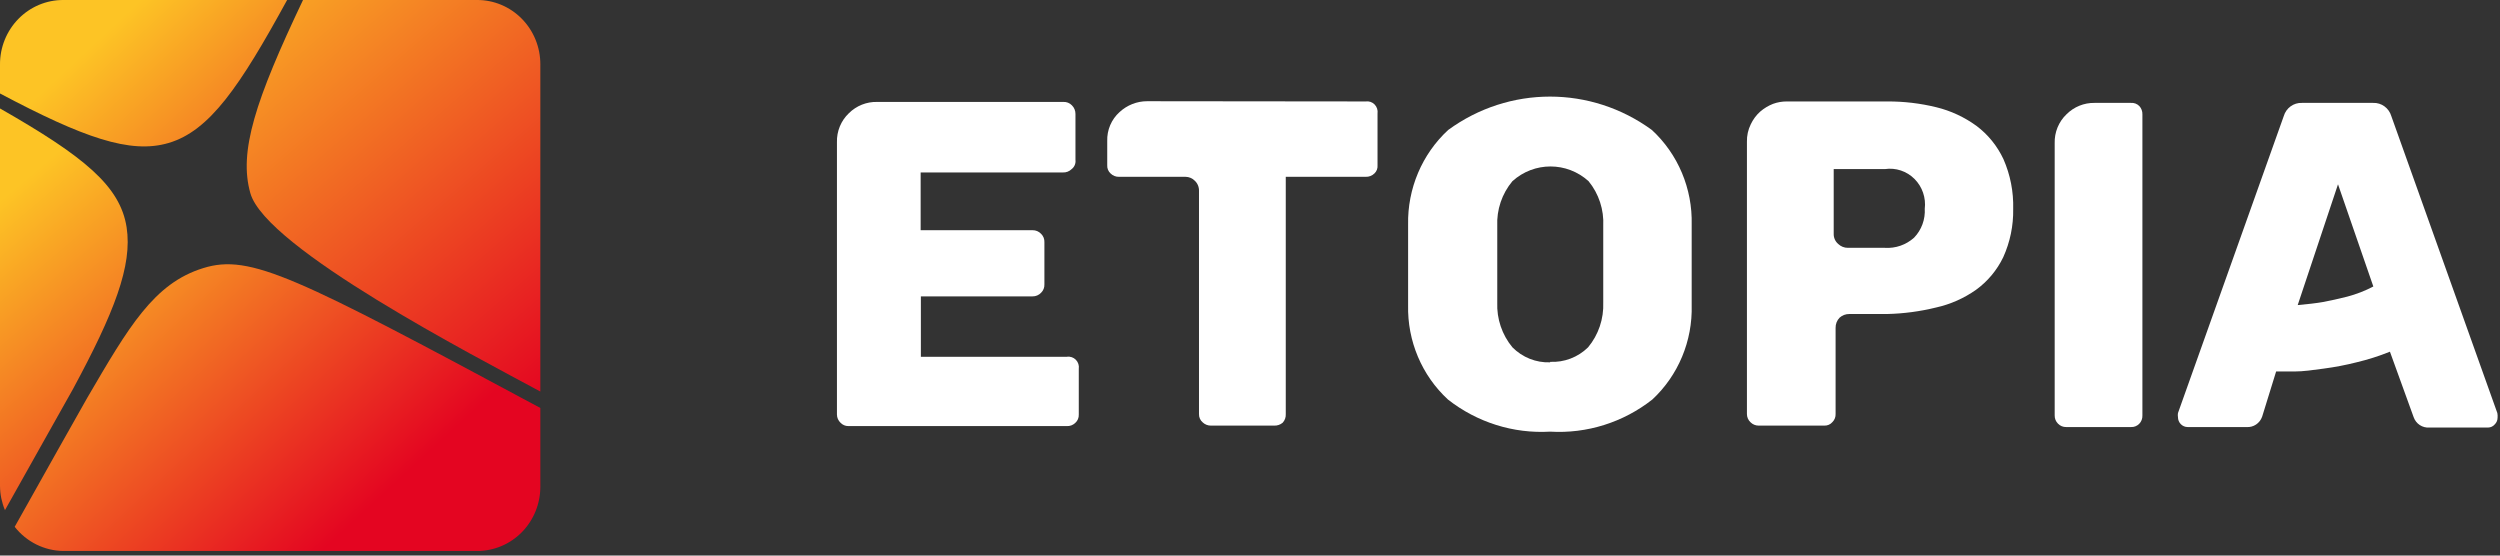
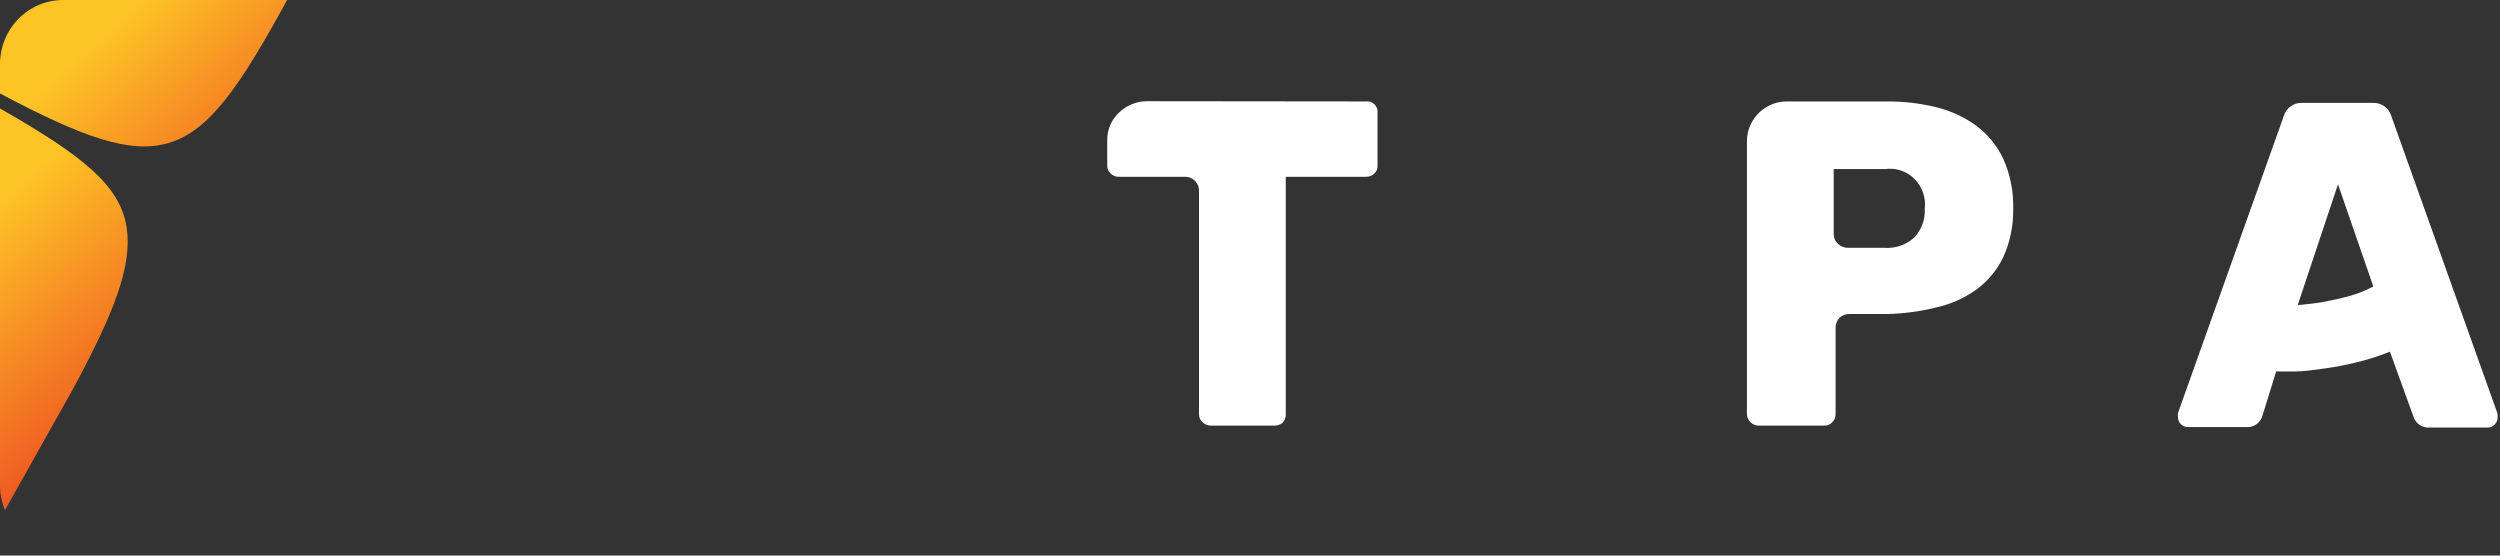
<svg xmlns="http://www.w3.org/2000/svg" width="189px" height="42px" viewBox="0 0 189 42" version="1.1">
  <rect x="0" y="0" width="189" height="42" fill="#333333" stroke="none" />
  <title>logo_top</title>
  <desc>Created with Sketch.</desc>
  <defs>
    <linearGradient x1="10.639%" y1="-29.241%" x2="98.644%" y2="103.208%" id="linearGradient-1">
      <stop stop-color="#FDC425" offset="0%" />
      <stop stop-color="#E40521" offset="100%" />
    </linearGradient>
    <linearGradient x1="-11.682%" y1="18.23%" x2="75.688%" y2="72.02%" id="linearGradient-2">
      <stop stop-color="#FDC425" offset="0%" />
      <stop stop-color="#E40521" offset="100%" />
    </linearGradient>
    <linearGradient x1="29.645%" y1="33.479%" x2="189.595%" y2="125.589%" id="linearGradient-3">
      <stop stop-color="#FDC425" offset="0%" />
      <stop stop-color="#E40521" offset="100%" />
    </linearGradient>
    <linearGradient x1="36.184%" y1="12.868%" x2="72.549%" y2="141.972%" id="linearGradient-4">
      <stop stop-color="#FDC425" offset="0%" />
      <stop stop-color="#E40521" offset="100%" />
    </linearGradient>
  </defs>
  <g id="Symbols" stroke="none" stroke-width="1" fill="none" fill-rule="evenodd">
    <g id="navigation" transform="translate(0, -29)" fill-rule="nonzero">
      <g id="logo_top" transform="translate(0, 29)">
        <g id="etopia_logo_color" transform="translate(0, 0)">
          <g id="mark" transform="translate(-0, -0)">
-             <path d="M18.928,14.609 C20.111,18.772 35.921,26.935 40.85,29.601 L40.85,4.876 C40.855,3.581 40.352,2.338 39.454,1.423 C38.555,0.507 37.335,-0.005 36.064,3.45042435e-05 L22.908,3.45042435e-05 C19.305,7.578 18.032,11.468 18.928,14.609 Z" id="Path" fill="url(#linearGradient-1)" />
-             <path d="M15.361,20.27 C11.633,21.42 9.733,24.707 6.596,30.076 C5.7,31.646 3.262,35.992 1.111,39.827 C2.005,40.967 3.354,41.637 4.786,41.653 L36.064,41.653 C37.335,41.658 38.555,41.146 39.454,40.23 C40.352,39.315 40.855,38.072 40.85,36.777 L40.85,30.843 C22.388,20.927 18.928,19.156 15.361,20.27 Z" id="Path" fill="url(#linearGradient-2)" />
            <path d="M12.744,10.81 C15.845,9.897 18.122,6.556 21.707,1.77635684e-15 L4.786,3.45042435e-05 C3.515,-0.005 2.295,0.507 1.396,1.423 C0.498,2.338 -0.005,3.581 3.38687206e-05,4.876 L3.38687206e-05,7.067 C6.274,10.39 9.841,11.669 12.744,10.81 Z" id="Path" fill="url(#linearGradient-3)" />
            <path d="M9.572,17.184 C9.088,14.061 6.363,11.833 3.38687206e-05,8.199 L3.38687206e-05,36.741 C0.005,37.369 0.133,37.99 0.376,38.567 C2.438,34.915 4.678,30.879 5.503,29.437 C8.64,23.63 10.02,20.087 9.572,17.184 Z" id="Path" fill="url(#linearGradient-4)" />
          </g>
        </g>
        <g id="etopia_logo_white" fill="#FFFFFF">
          <g id="type_white" transform="translate(63.272, 7.303)">
-             <path d="M0.001,24.033 L0.001,3.453 C-0.023,2.625 0.304,1.827 0.897,1.262 C1.471,0.69 2.247,0.381 3.048,0.403 L17.119,0.403 C17.36,0.39 17.595,0.483 17.764,0.659 C17.939,0.831 18.037,1.069 18.033,1.316 L18.033,4.786 C18.067,5.053 17.958,5.318 17.746,5.48 C17.569,5.654 17.329,5.747 17.083,5.735 L6.329,5.735 L6.329,10.1 L14.789,10.1 C15.032,10.096 15.266,10.195 15.434,10.374 C15.606,10.539 15.697,10.773 15.685,11.013 L15.685,14.19 C15.697,14.43 15.606,14.664 15.434,14.829 C15.266,15.008 15.032,15.107 14.789,15.103 L6.346,15.103 L6.346,19.669 L17.388,19.669 C17.635,19.631 17.885,19.715 18.062,19.895 C18.239,20.075 18.321,20.33 18.284,20.582 L18.284,24.033 C18.297,24.277 18.198,24.513 18.015,24.672 C17.846,24.834 17.62,24.92 17.388,24.909 L0.862,24.909 C0.638,24.911 0.424,24.819 0.27,24.654 C0.099,24.495 0.001,24.269 0.001,24.033 Z" id="Path" />
            <path d="M39.973,0.367 C40.22,0.329 40.47,0.413 40.647,0.593 C40.823,0.773 40.906,1.028 40.869,1.28 L40.869,5.188 C40.891,5.42 40.805,5.65 40.636,5.809 C40.459,5.983 40.219,6.075 39.973,6.064 L33.932,6.064 L33.932,23.996 C33.947,24.239 33.863,24.477 33.699,24.654 C33.514,24.81 33.276,24.888 33.036,24.873 L28.268,24.873 C28.043,24.875 27.825,24.79 27.659,24.635 C27.47,24.48 27.363,24.244 27.372,23.996 L27.372,7.142 C27.384,6.844 27.266,6.556 27.049,6.356 C26.863,6.17 26.612,6.065 26.35,6.064 L21.331,6.064 C21.091,6.073 20.858,5.98 20.686,5.809 C20.513,5.652 20.421,5.423 20.435,5.188 L20.435,3.362 C20.408,2.526 20.75,1.722 21.367,1.17 C21.936,0.643 22.677,0.35 23.446,0.349 L39.973,0.367 Z" id="Path" />
-             <path d="M53.918,25.329 C51.14,25.492 48.398,24.63 46.193,22.901 C44.218,21.08 43.118,18.474 43.181,15.761 C43.181,15.103 43.181,14.099 43.181,12.748 C43.181,11.396 43.181,10.355 43.181,9.68 C43.127,6.96 44.232,4.349 46.211,2.522 C50.813,-0.841 57.006,-0.841 61.608,2.522 C63.588,4.346 64.687,6.961 64.619,9.68 C64.619,11.049 64.619,12.054 64.619,12.748 C64.619,13.442 64.619,14.446 64.619,15.761 C64.694,18.468 63.607,21.075 61.644,22.901 C59.44,24.633 56.697,25.495 53.918,25.329 Z M53.918,20.052 C54.981,20.104 56.019,19.708 56.786,18.956 C57.573,18.01 57.982,16.798 57.933,15.56 C57.933,14.19 57.933,13.222 57.933,12.638 C57.933,12.054 57.933,11.104 57.933,9.789 C57.997,8.555 57.6,7.341 56.822,6.393 C55.18,4.911 52.71,4.911 51.068,6.393 C50.277,7.336 49.867,8.55 49.921,9.789 C49.921,10.447 49.921,11.396 49.921,12.638 C49.921,13.88 49.921,14.866 49.921,15.56 C49.872,16.798 50.282,18.01 51.068,18.956 C51.824,19.718 52.856,20.128 53.918,20.089 L53.918,20.052 Z" id="Shape" />
            <path d="M88.925,8.493 C88.948,9.753 88.69,11.001 88.172,12.145 C87.697,13.129 86.988,13.976 86.111,14.61 C85.201,15.25 84.179,15.703 83.099,15.943 C81.889,16.242 80.651,16.407 79.407,16.436 L76.539,16.436 C76.269,16.432 76.007,16.53 75.804,16.71 C75.6,16.918 75.49,17.202 75.499,17.495 L75.499,23.996 C75.508,24.222 75.424,24.44 75.266,24.599 C75.11,24.785 74.879,24.886 74.639,24.873 L69.674,24.873 C69.445,24.873 69.226,24.781 69.064,24.617 C68.893,24.458 68.795,24.233 68.796,23.996 L68.796,3.416 C68.784,2.961 68.883,2.509 69.082,2.102 C69.254,1.733 69.498,1.404 69.799,1.134 C70.088,0.885 70.415,0.688 70.767,0.549 C71.101,0.427 71.453,0.365 71.807,0.367 L79.407,0.367 C80.656,0.36 81.902,0.507 83.117,0.805 C84.206,1.071 85.235,1.548 86.146,2.211 C87.021,2.867 87.723,3.733 88.19,4.731 C88.708,5.913 88.96,7.199 88.925,8.493 Z M82.239,8.493 C82.343,7.656 82.057,6.818 81.466,6.226 C80.875,5.635 80.047,5.359 79.228,5.48 L75.356,5.48 L75.356,10.355 C75.343,10.657 75.469,10.947 75.696,11.141 C75.895,11.331 76.159,11.436 76.431,11.433 L79.228,11.433 C80.033,11.485 80.826,11.209 81.432,10.666 C81.998,10.08 82.291,9.276 82.239,8.456 L82.239,8.493 Z" id="Shape" />
-             <path d="M92.062,24.106 L92.062,3.526 C92.038,2.698 92.364,1.9 92.958,1.335 C93.522,0.772 94.284,0.463 95.073,0.476 L97.833,0.476 C98.066,0.459 98.295,0.546 98.461,0.714 C98.62,0.886 98.704,1.117 98.694,1.353 L98.694,24.106 C98.704,24.341 98.617,24.571 98.453,24.737 C98.289,24.904 98.064,24.993 97.833,24.982 L92.94,24.982 C92.705,24.99 92.477,24.897 92.313,24.727 C92.148,24.564 92.057,24.339 92.062,24.106 Z" id="Path" />
            <path d="M125.527,23.923 L117.514,1.481 C117.334,0.863 116.766,0.45 116.134,0.476 L110.757,0.476 C110.125,0.45 109.557,0.863 109.377,1.481 L101.382,23.923 C101.366,24.026 101.366,24.131 101.382,24.234 C101.382,24.647 101.711,24.982 102.117,24.982 L106.563,24.982 C107.085,25.022 107.57,24.7 107.746,24.197 L108.803,20.782 L110.165,20.782 C110.864,20.782 111.599,20.673 112.406,20.563 C113.239,20.454 114.065,20.295 114.88,20.089 C115.74,19.885 116.585,19.616 117.407,19.285 L119.199,24.234 C119.375,24.737 119.86,25.058 120.382,25.019 L124.828,25.019 C125.021,25.018 125.204,24.931 125.33,24.782 C125.468,24.649 125.546,24.464 125.545,24.27 C125.555,24.154 125.549,24.037 125.527,23.923 L125.527,23.923 Z M114.18,15.122 C113.517,15.286 112.89,15.432 112.388,15.523 C111.886,15.615 111.062,15.706 110.434,15.761 L113.481,6.63 L116.152,14.355 C115.525,14.685 114.864,14.942 114.18,15.122 L114.18,15.122 Z" id="Shape" />
          </g>
        </g>
      </g>
    </g>
  </g>
</svg>